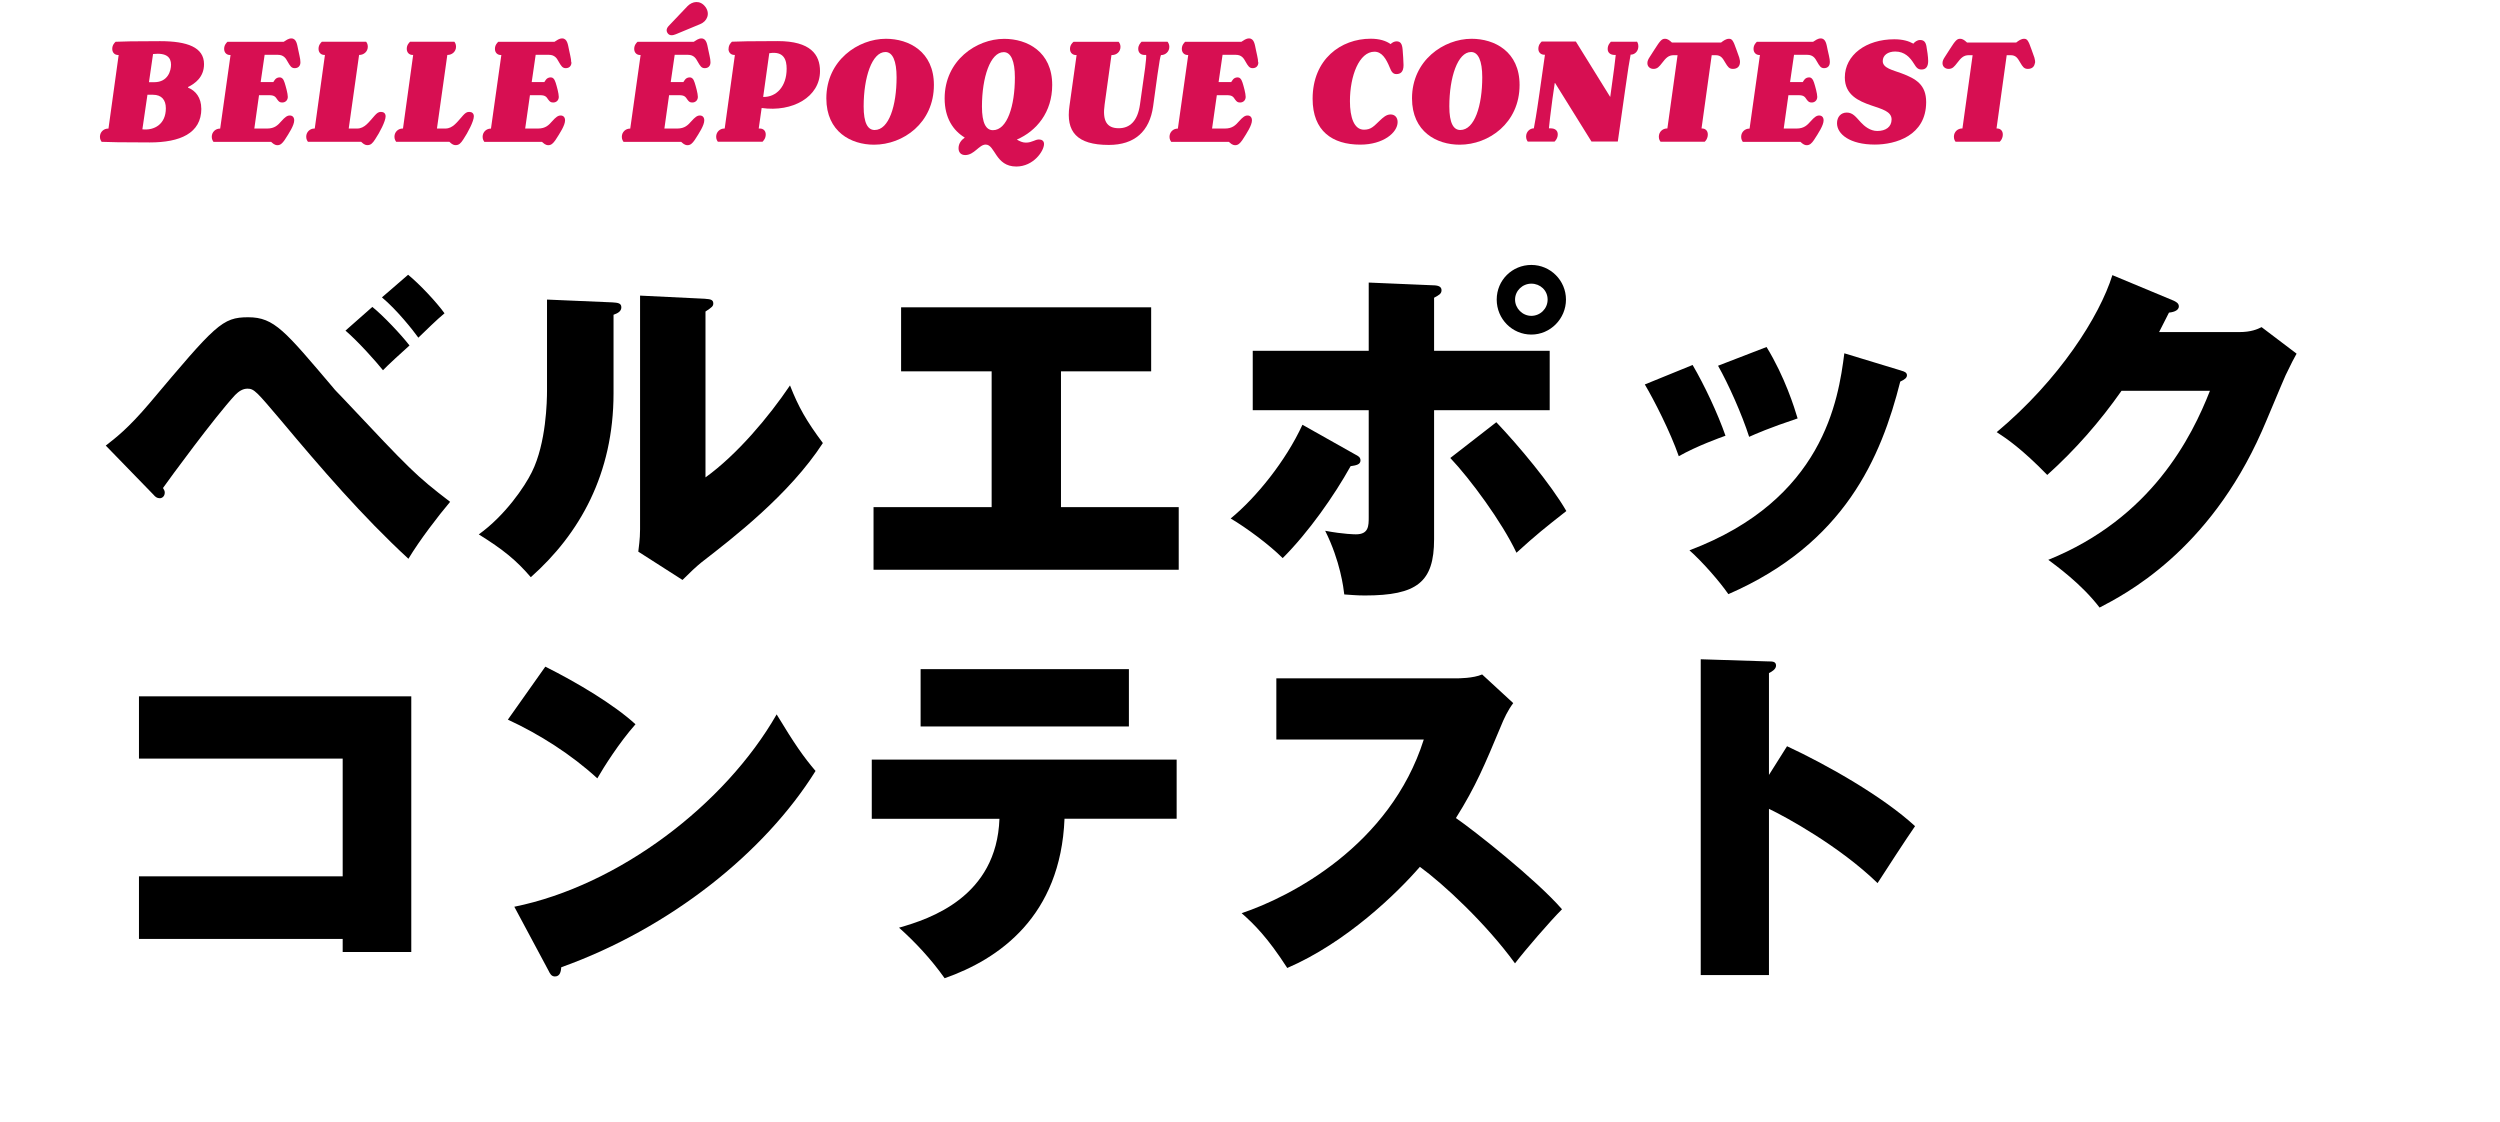
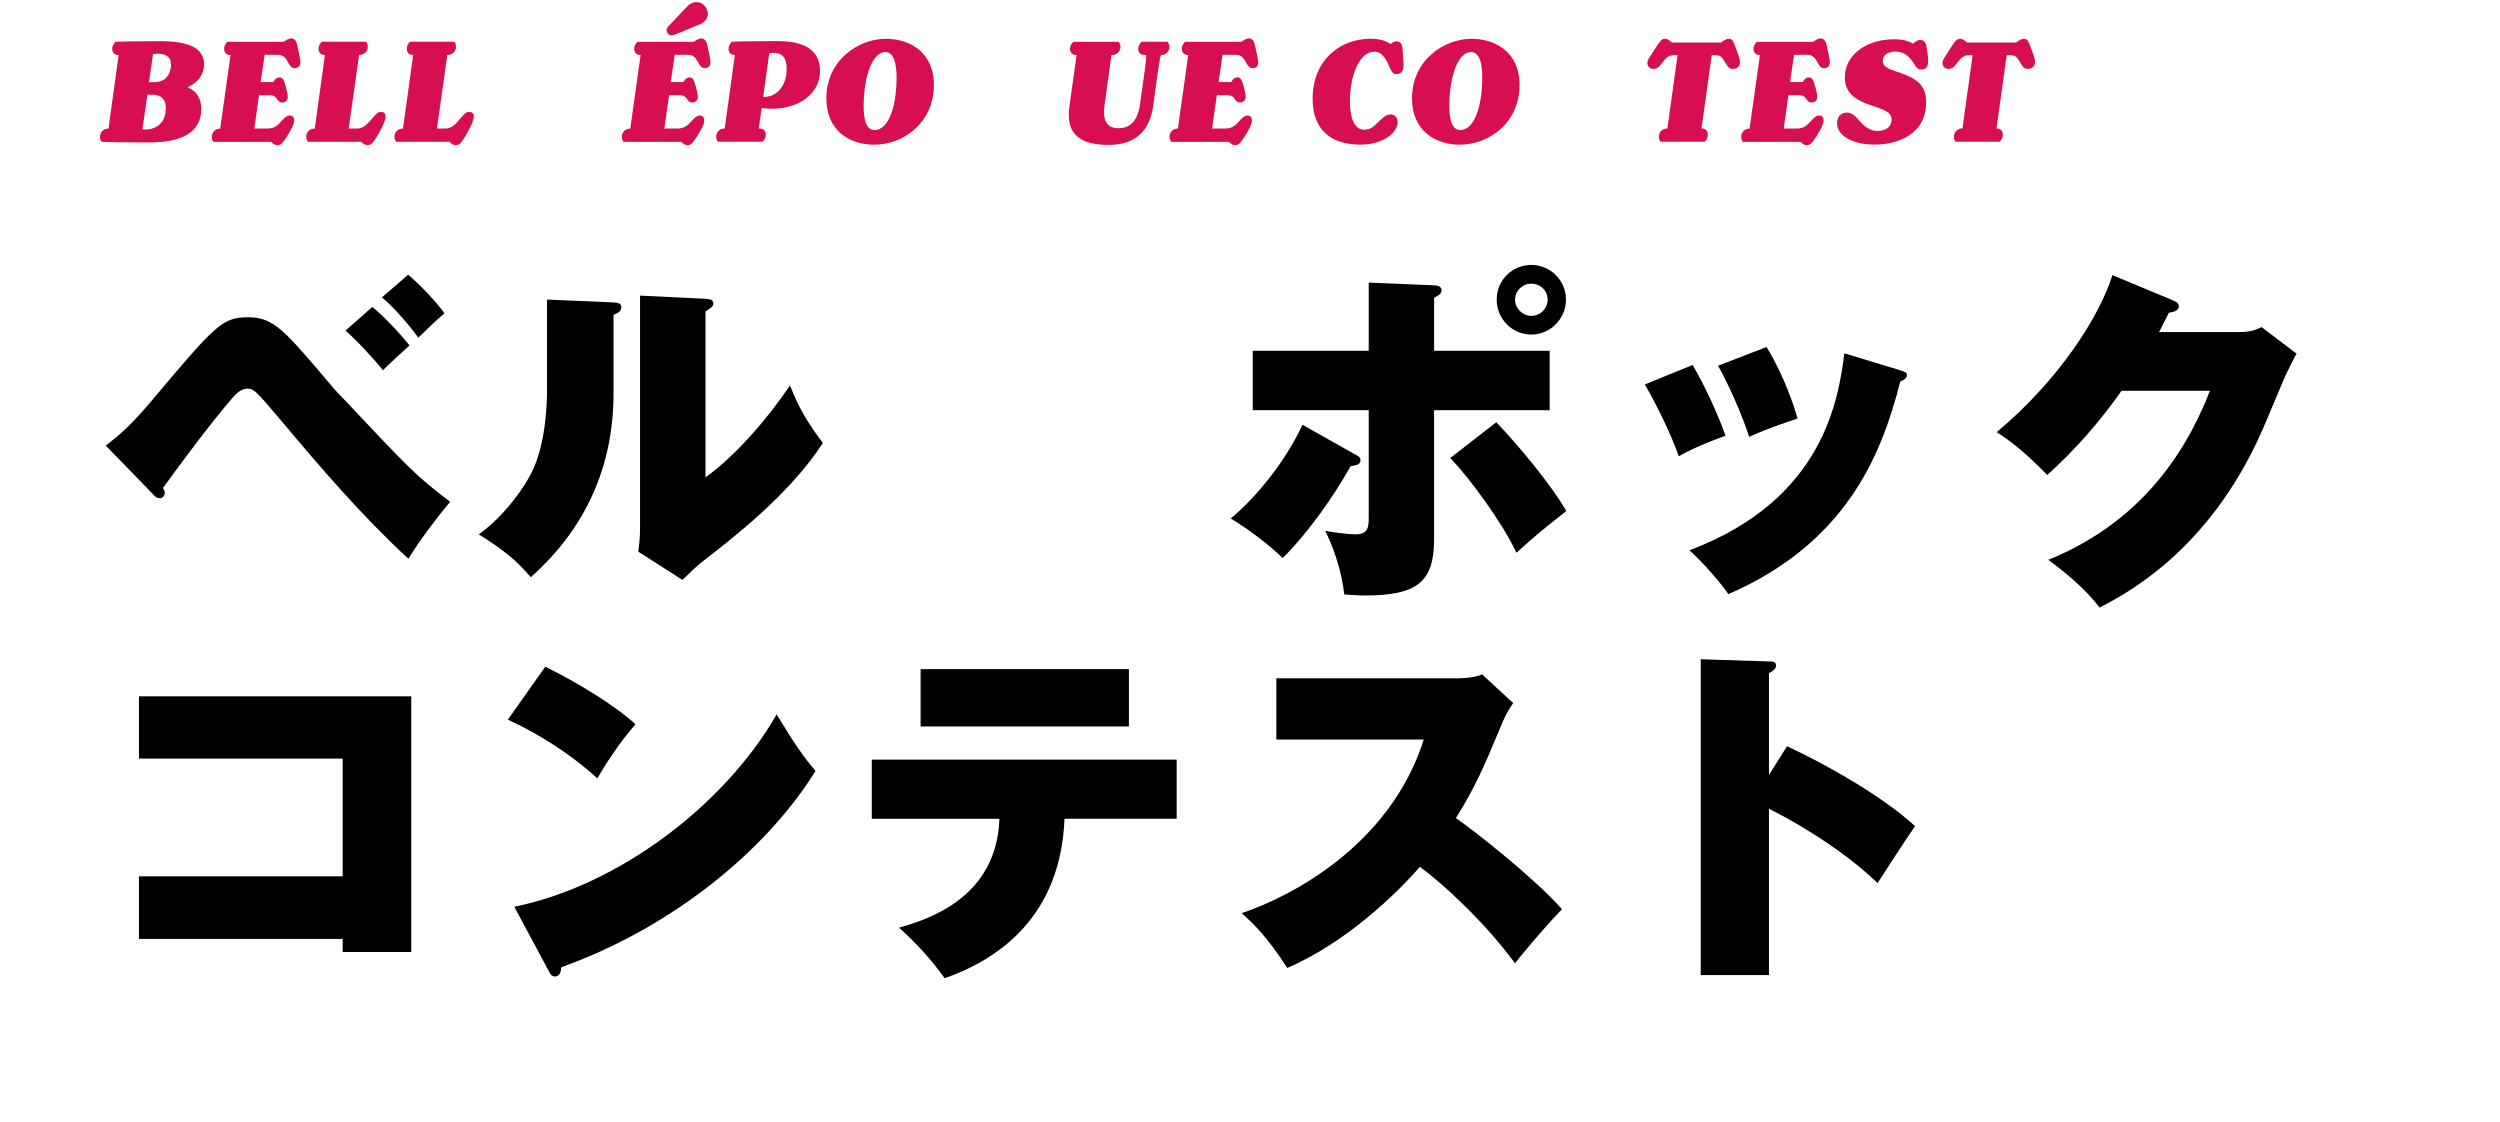
<svg xmlns="http://www.w3.org/2000/svg" id="_レイヤー_1" data-name="レイヤー 1" viewBox="0 0 410 184">
  <defs>
    <style>
      .cls-1, .cls-2 {
        stroke-width: 0px;
      }

      .cls-2 {
        fill: #d70f52;
      }
    </style>
  </defs>
  <g>
    <path class="cls-1" d="m17.34,73.08c1.57-1.22,3.65-2.78,7.19-6.96,10.85-12.88,11.89-14.09,16.18-14.09s6.03,2.26,13.92,11.54c.35.46.64.7,1.62,1.74,11.14,11.83,11.83,12.59,17.57,16.99-1.91,2.26-4.99,6.26-6.84,9.34-7.6-7.02-14.33-14.85-20.94-22.74-3.94-4.64-4.35-5.16-5.45-5.16-.81,0-1.45.46-2.03,1.04-3.42,3.71-10.73,13.69-11.83,15.25.17.29.29.46.29.75,0,.64-.46.93-.81.93-.46,0-.75-.23-1.04-.58l-7.83-8.06Zm43.73-22.74c1.8,1.45,4.7,4.52,6.09,6.32-.81.7-3.83,3.48-4.35,4.06-1.16-1.45-4-4.64-6.15-6.5l4.41-3.89Zm5.86-5.28c1.86,1.51,4.64,4.47,5.97,6.32-1.33,1.1-2.96,2.73-4.29,4-.87-1.22-3.48-4.52-5.97-6.61l4.29-3.71Z" />
    <path class="cls-1" d="m100.45,49.59c.87.06,1.45.12,1.45.81s-.64.99-1.28,1.22v12.88c0,13.22-5.57,23.08-13.57,30.16-2.38-2.78-4.52-4.52-8.53-7.02,4.29-3.07,7.54-7.83,8.7-10.21,2.38-4.76,2.49-11.77,2.49-13.34v-14.96l10.73.46Zm15.25-.58c.64.06,1.28.06,1.28.75,0,.46-.23.64-1.28,1.33v27.2c5.16-3.71,10.38-9.92,13.86-15.08,1.39,3.54,2.67,5.8,5.39,9.45-5.51,8.47-14.79,15.6-19.89,19.55-.87.7-1.91,1.68-3.13,2.9l-7.25-4.64c.06-.64.29-1.97.29-3.65v-38.34l10.73.52Z" />
-     <path class="cls-1" d="m174,83.17h19.31v10.27h-50.05v-10.27h19.37v-22.27h-14.85v-10.5h41.01v10.5h-14.79v22.27Z" />
    <path class="cls-1" d="m222.37,74.59c.41.23.75.41.75.93,0,.7-.81.81-1.62.93-2.67,4.81-6.9,10.85-11.14,15.08-2.2-2.2-5.97-4.99-8.53-6.5,4.18-3.42,9.05-9.45,11.77-15.37l8.76,4.93Zm2.09-28.25l10.85.46c.81.06,1.1.35,1.1.81,0,.58-.46.81-1.22,1.22v8.7h18.96v9.74h-18.96v21.17c0,7.02-2.78,9.22-11.37,9.22-1.45,0-2.44-.12-3.36-.17-.12-1.04-.64-5.45-3.13-10.44,3.07.58,4.93.58,5.05.58,2.09,0,2.09-1.39,2.09-2.84v-17.52h-19.02v-9.74h19.02v-11.19Zm20.94,22.91c3.65,3.83,8.93,10.15,11.48,14.56-3.54,2.78-4.87,3.83-8.18,6.84-2.38-5.05-7.6-12.12-10.85-15.54l7.54-5.86Zm5.74-14.38c-3.13,0-5.68-2.55-5.68-5.74s2.55-5.68,5.68-5.68,5.68,2.55,5.68,5.68-2.55,5.74-5.68,5.74Zm0-8.35c-1.45,0-2.67,1.16-2.67,2.61s1.22,2.67,2.67,2.67,2.67-1.16,2.67-2.67-1.22-2.61-2.67-2.61Z" />
    <path class="cls-1" d="m277.59,59.86c1.91,3.25,4.12,7.95,5.39,11.6-.81.29-4.7,1.68-7.66,3.36-1.39-4-4.06-9.22-5.57-11.77l7.83-3.19Zm34.22.93c.46.12.93.29.93.75,0,.41-.35.7-1.1,1.04-3.13,12.41-9.11,26.56-28.19,34.86-1.39-2.03-4.23-5.28-6.38-7.19,21.98-8.29,24.42-24.65,25.4-32.31l9.34,2.84Zm-22.1-3.89c3.02,4.93,4.58,9.98,5.1,11.72-4.7,1.57-6.9,2.55-7.95,3.02-1.16-3.65-3.42-8.7-5.1-11.66l7.95-3.07Z" />
    <path class="cls-1" d="m367.25,54.46c1.91,0,2.96-.46,3.65-.81l5.74,4.35c-.58,1.04-.7,1.28-1.8,3.54-.58,1.28-3.31,7.89-3.89,9.16-8.76,19.84-22.62,26.85-26.62,28.94-2.96-3.89-7.19-6.9-8.41-7.83,16.94-6.84,23.55-20.18,26.51-27.72h-14.5c-3.54,5.05-7.6,9.69-12.18,13.8-4.18-4.29-6.67-5.97-8.29-7.02,10.27-8.58,16.88-19.02,18.97-25.75l10.03,4.18c.35.17.87.41.87.93,0,.81-1.16.99-1.62,1.04-.81,1.62-1.16,2.26-1.62,3.19h13.17Z" />
    <path class="cls-1" d="m22.79,153.99v-10.27h33.41v-19.31H22.79v-10.21h44.66v41.93h-11.25v-2.15H22.79Z" />
    <path class="cls-1" d="m89.43,109.33c5.22,2.61,11.25,6.21,14.79,9.45-2.67,3.02-5.16,6.96-6.26,8.87-4.23-3.89-9.51-7.25-14.67-9.63l6.15-8.7Zm-5.1,39.38c17.17-3.48,34.57-16.76,43.04-31.55,3.02,4.99,4.41,6.96,6.38,9.28-8.35,13.4-23.89,25.81-41.7,32.19-.06.64-.17,1.51-1.04,1.51-.58,0-.81-.46-1.04-.93l-5.62-10.5Z" />
    <path class="cls-1" d="m142.97,134.27v-9.69h50v9.69h-18.39c-.64,16.01-10.73,23.03-19.66,26.16-2.21-3.13-4.87-5.97-7.48-8.29,5.1-1.45,16.01-5.05,16.47-17.86h-20.94Zm42.17-24.53v9.4h-34.16v-9.4h34.16Z" />
    <path class="cls-1" d="m209.32,121.28v-10.03h29.4c.46,0,2.9,0,4.35-.64l5.1,4.7c-.87,1.16-1.51,2.49-2.09,3.94-2.55,6.09-4.06,9.74-7.31,14.91,2.96,2.03,13.17,10.09,17.4,14.96-1.97,1.97-6.03,6.67-7.71,8.87-4.76-6.55-11.77-13.05-15.6-15.83-3.77,4.35-12.06,12.41-21.75,16.59-3.25-5.05-5.45-7.19-7.48-8.99,8-2.67,24.36-11.08,29.87-28.48h-24.18Z" />
    <path class="cls-1" d="m293.07,122.38c6.61,3.07,15.78,8.29,21,13.11-1.57,2.26-4.76,7.19-6.15,9.34-6.21-6.03-15.02-10.85-17.81-12.18v27.26h-11.19v-51.79l11.02.35c.75,0,1.33,0,1.33.7,0,.58-.7.99-1.16,1.22v16.7l2.96-4.7Z" />
  </g>
  <g>
    <path class="cls-2" d="m33.02,17.81c0,4.07-3.52,5.55-8.45,5.55-4.47,0-6.95-.05-7.9-.1-.1-.15-.28-.4-.28-.82,0-.82.65-1.35,1.32-1.35h.08l1.67-12.07h-.1c-.53,0-.95-.38-.95-1s.35-.98.55-1.17c.82-.05,3.2-.1,7.3-.1,4.45,0,7.2,1,7.2,3.77,0,2.15-1.5,3.2-2.62,3.75v.1c1.25.5,2.17,1.65,2.17,3.45Zm-5.82-.05c0-1.38-.7-2.22-2.12-2.22h-.9l-.83,5.67c1.97.22,3.85-.85,3.85-3.45Zm.85-7.15c0-1.17-.7-2-2.95-1.75l-.67,4.62h.87c2.27,0,2.75-1.92,2.75-2.87Z" />
    <path class="cls-2" d="m49.27,10.21c0,.6-.35.97-.95.97-.53,0-.75-.37-1.15-1.07-.3-.55-.65-1.12-1.6-1.12h-2.17l-.65,4.47h2.07c.18-.22.35-.77,1.08-.77.27,0,.58.2.77.85.2.62.53,1.8.53,2.35s-.4.92-.9.92c-.38,0-.55-.1-.82-.48-.3-.45-.47-.72-1.35-.72h-1.65l-.77,5.47h2.1c1.25,0,1.77-.58,2.3-1.17.65-.73,1-.97,1.42-.97.4,0,.72.25.72.8,0,.8-.82,2.07-1.57,3.22-.38.55-.7.85-1.17.85-.5,0-.78-.32-1.05-.55h-9.45c-.1-.15-.28-.4-.28-.82,0-.82.65-1.35,1.33-1.35h.05l1.7-12.07h-.1c-.53,0-.95-.38-.95-1s.35-.98.55-1.17h9.22c.38-.23.75-.55,1.25-.55.85,0,.95,1.02,1.12,1.82l.22,1.02c.1.45.15.77.15,1.07Z" />
    <path class="cls-2" d="m61.47,18.93c.35-.38.6-.58,1-.58.45,0,.77.23.77.73,0,.8-.97,2.65-1.72,3.77-.42.65-.72.95-1.25.95s-.77-.32-1.05-.55h-8.72c-.1-.15-.28-.4-.28-.82,0-.82.65-1.35,1.32-1.35h.08l1.67-12.07h-.1c-.53,0-.95-.38-.95-1s.35-.98.55-1.17h7.25c.12.15.28.4.28.82,0,.82-.68,1.35-1.38,1.35h-.05l-1.7,12.07h1.38c1.25,0,1.95-1.1,2.9-2.15Z" />
    <path class="cls-2" d="m75.94,18.93c.35-.38.6-.58,1-.58.45,0,.77.23.77.73,0,.8-.97,2.65-1.72,3.77-.42.65-.72.95-1.25.95s-.77-.32-1.05-.55h-8.72c-.1-.15-.28-.4-.28-.82,0-.82.65-1.35,1.32-1.35h.08l1.67-12.07h-.1c-.53,0-.95-.38-.95-1s.35-.98.55-1.17h7.25c.12.15.28.4.28.82,0,.82-.68,1.35-1.38,1.35h-.05l-1.7,12.07h1.38c1.25,0,1.95-1.1,2.9-2.15Z" />
-     <path class="cls-2" d="m93.72,10.21c0,.6-.35.97-.95.97-.52,0-.75-.37-1.15-1.07-.3-.55-.65-1.12-1.6-1.12h-2.17l-.65,4.47h2.07c.17-.22.35-.77,1.07-.77.28,0,.58.2.78.85.2.62.52,1.8.52,2.35s-.4.92-.9.92c-.38,0-.55-.1-.83-.48-.3-.45-.47-.72-1.35-.72h-1.65l-.78,5.47h2.1c1.25,0,1.78-.58,2.3-1.17.65-.73,1-.97,1.42-.97.4,0,.72.25.72.8,0,.8-.82,2.07-1.57,3.22-.38.55-.7.85-1.17.85-.5,0-.77-.32-1.05-.55h-9.45c-.1-.15-.28-.4-.28-.82,0-.82.65-1.35,1.32-1.35h.05l1.7-12.07h-.1c-.53,0-.95-.38-.95-1s.35-.98.55-1.17h9.22c.38-.23.75-.55,1.25-.55.85,0,.95,1.02,1.12,1.82l.22,1.02c.1.45.15.77.15,1.07Z" />
    <path class="cls-2" d="m116.52,10.21c0,.6-.35.97-.95.97-.53,0-.75-.37-1.15-1.07-.3-.55-.65-1.12-1.6-1.12h-2.17l-.65,4.47h2.07c.18-.22.35-.77,1.08-.77.27,0,.58.2.77.85.2.62.53,1.8.53,2.35s-.4.92-.9.92c-.38,0-.55-.1-.82-.48-.3-.45-.47-.72-1.35-.72h-1.65l-.77,5.47h2.1c1.25,0,1.77-.58,2.3-1.17.65-.73,1-.97,1.42-.97.4,0,.72.25.72.8,0,.8-.82,2.07-1.57,3.22-.38.55-.7.85-1.17.85-.5,0-.78-.32-1.05-.55h-9.45c-.1-.15-.28-.4-.28-.82,0-.82.65-1.35,1.33-1.35h.05l1.7-12.07h-.1c-.53,0-.95-.38-.95-1s.35-.98.55-1.17h9.22c.38-.23.75-.55,1.25-.55.85,0,.95,1.02,1.12,1.82l.22,1.02c.1.45.15.77.15,1.07Zm-.85-9.1c.85,1.12.3,2.4-.85,2.85l-3.97,1.65c-.5.2-1.07.32-1.4-.23-.3-.52.02-.95.38-1.3l2.92-3.07c.8-.82,2.07-1.02,2.92.1Z" />
    <path class="cls-2" d="m119.49,8.01c0-.62.35-.98.55-1.17.82-.05,3.32-.1,7.52-.1,5.37,0,6.92,2.22,6.92,4.92,0,4.25-4.52,6.77-9.57,6.05l-.48,3.37h.2c.55,0,.95.37.95.97,0,.65-.35,1-.53,1.2h-7.32c-.1-.15-.28-.4-.28-.82,0-.82.65-1.35,1.32-1.35h.08l1.67-12.07h-.1c-.53,0-.95-.38-.95-1Zm9.52,3.27c0-1.4-.4-2.95-2.85-2.55l-1,7.17c2.15.05,3.85-1.7,3.85-4.62Z" />
    <path class="cls-2" d="m135.52,16.13c0-6.22,5.2-9.77,9.77-9.77,3.77,0,7.87,2.1,7.87,7.57,0,6.25-5.05,9.8-9.82,9.8-3.75,0-7.82-2.1-7.82-7.6Zm11.52-3.45c0-2.7-.65-4.15-1.83-4.15-2.2,0-3.57,4.15-3.57,8.92,0,2.72.67,3.87,1.8,3.87,2.35,0,3.6-4,3.6-8.65Z" />
-     <path class="cls-2" d="m170.44,22.88c.38,0,.78.2.78.73,0,1.15-1.72,3.7-4.55,3.7-3.45,0-3.45-3.6-5.02-3.6-1.08,0-1.87,1.72-3.35,1.72-.73,0-1.1-.47-1.1-1.12,0-.75.42-1.32,1.02-1.75-1.9-1.15-3.3-3.2-3.3-6.42,0-6.22,5.2-9.77,9.77-9.77,3.77,0,7.87,2.1,7.87,7.57,0,4.47-2.57,7.55-5.8,8.95.47.27.92.5,1.47.5,1.05,0,1.47-.52,2.2-.52v.02Zm-9.4-5.4c0,2.72.67,3.87,1.8,3.87,2.35,0,3.6-4,3.6-8.65,0-2.7-.65-4.15-1.83-4.15-2.2,0-3.57,4.15-3.57,8.92Z" />
    <path class="cls-2" d="m191.49,6.86c.1.15.28.4.28.82,0,.82-.67,1.35-1.32,1.35h-.05c-.12.27-.25.98-.57,3.2l-.72,5.22c-.58,4.12-3.05,6.32-7.27,6.32-5.27,0-7.05-2.2-6.45-6.37l1.17-8.37h-.1c-.55,0-.98-.38-.98-1s.35-.98.58-1.17h7.4c.12.15.3.4.3.82,0,.82-.65,1.35-1.4,1.35h-.08l-1.12,8.1c-.38,2.67.33,3.9,2.32,3.9,1.87,0,3.1-1.25,3.47-3.85l.85-6.05c.15-1.17.2-1.85.17-2.12h-.3c-.58,0-1-.38-1-1s.38-.98.55-1.17h4.22l.05.02Z" />
    <path class="cls-2" d="m206.37,10.21c0,.6-.35.97-.95.97-.52,0-.75-.37-1.15-1.07-.3-.55-.65-1.12-1.6-1.12h-2.17l-.65,4.47h2.07c.17-.22.35-.77,1.07-.77.28,0,.58.2.78.85.2.62.52,1.8.52,2.35s-.4.92-.9.92c-.38,0-.55-.1-.83-.48-.3-.45-.47-.72-1.35-.72h-1.65l-.78,5.47h2.1c1.25,0,1.78-.58,2.3-1.17.65-.73,1-.97,1.42-.97.4,0,.72.25.72.8,0,.8-.82,2.07-1.57,3.22-.38.55-.7.85-1.17.85-.5,0-.77-.32-1.05-.55h-9.45c-.1-.15-.28-.4-.28-.82,0-.82.65-1.35,1.32-1.35h.05l1.7-12.07h-.1c-.53,0-.95-.38-.95-1s.35-.98.55-1.17h9.22c.38-.23.75-.55,1.25-.55.85,0,.95,1.02,1.12,1.82l.22,1.02c.1.45.15.77.15,1.07Z" />
    <path class="cls-2" d="m228.06,7.23c.28-.27.62-.45.97-.45.65,0,.92.4,1,1.35.05.7.15,1.9.15,2.55,0,1.12-.5,1.47-1.18,1.47-.57,0-.82-.42-1.07-1.05-.6-1.47-1.3-2.62-2.52-2.62-2.5,0-4.02,3.95-4.02,8.12,0,2.65.68,4.67,2.3,4.67,1.17,0,1.62-.57,2.55-1.45.6-.57,1.12-1.05,1.82-1.05s1.15.5,1.15,1.25c0,1.72-2.35,3.7-6.12,3.7-4.57,0-7.82-2.22-7.82-7.52,0-6.5,4.65-9.85,9.52-9.85,1.47,0,2.52.35,3.27.88Z" />
    <path class="cls-2" d="m231.57,16.13c0-6.22,5.2-9.77,9.77-9.77,3.77,0,7.87,2.1,7.87,7.57,0,6.25-5.05,9.8-9.82,9.8-3.75,0-7.82-2.1-7.82-7.6Zm11.52-3.45c0-2.7-.65-4.15-1.83-4.15-2.2,0-3.57,4.15-3.57,8.92,0,2.72.67,3.87,1.8,3.87,2.35,0,3.6-4,3.6-8.65Z" />
-     <path class="cls-2" d="m268.44,6.78c.1.15.25.4.25.83,0,.82-.62,1.35-1.22,1.35h-.05c-.15.7-.5,2.9-.9,5.8l-1.2,8.45h-4.32l-5.97-9.6h-.05l-.38,2.62c-.33,2.47-.5,3.97-.58,4.82h.3c.72,0,1.15.37,1.15.97,0,.65-.33,1-.52,1.2h-4.4c-.1-.15-.27-.4-.27-.82,0-.83.65-1.35,1.25-1.35h.02c.12-.62.42-2.22.92-5.75l.9-6.32h-.08c-.6,0-1-.4-1-.97,0-.65.35-1,.55-1.2h5.6l5.62,9.07h.02l.35-2.55c.15-.95.45-3.37.55-4.32h-.17c-.72,0-1.15-.38-1.15-.97,0-.65.35-1,.53-1.2h4.27l-.03-.05Z" />
    <path class="cls-2" d="m285.34,10.38c-.07.55-.45.92-1.15.92-.62,0-.85-.37-1.23-1-.45-.77-.72-1.25-1.62-1.25h-.62l-1.67,12.02h.08c.55,0,.95.37.95.97,0,.65-.3,1-.5,1.2h-7.25c-.12-.15-.28-.4-.28-.82,0-.82.65-1.35,1.32-1.35h.08l1.67-12.02h-.62c-.88,0-1.3.47-1.9,1.25-.48.62-.78,1-1.43,1-.5,0-1-.32-1-.95,0-.35.15-.65.38-1l.78-1.22c.95-1.5,1.22-1.77,1.72-1.77s.82.33,1.15.62h8.05c.38-.3.83-.62,1.3-.62.5,0,.7.27,1.22,1.77l.47,1.32c.1.35.15.65.1.92Z" />
    <path class="cls-2" d="m300.09,10.21c0,.6-.35.97-.95.97-.53,0-.75-.37-1.15-1.07-.3-.55-.65-1.12-1.6-1.12h-2.17l-.65,4.47h2.08c.17-.22.35-.77,1.08-.77.27,0,.57.2.77.85.2.62.53,1.8.53,2.35s-.4.92-.9.92c-.38,0-.55-.1-.83-.48-.3-.45-.47-.72-1.35-.72h-1.65l-.77,5.47h2.1c1.25,0,1.77-.58,2.3-1.17.65-.73,1-.97,1.42-.97.4,0,.72.25.72.8,0,.8-.83,2.07-1.58,3.22-.37.55-.7.85-1.17.85-.5,0-.78-.32-1.05-.55h-9.45c-.1-.15-.27-.4-.27-.82,0-.82.65-1.35,1.33-1.35h.05l1.7-12.07h-.1c-.52,0-.95-.38-.95-1s.35-.98.55-1.17h9.22c.38-.23.75-.55,1.25-.55.85,0,.95,1.02,1.12,1.82l.23,1.02c.1.45.15.77.15,1.07Z" />
    <path class="cls-2" d="m315.94,7.63c.1.5.28,1.72.28,2.37,0,.95-.38,1.4-1.08,1.4-.6,0-.85-.3-1.25-.95-.65-1.05-1.53-2-3.07-2-1.2,0-2.05.6-2.05,1.57,0,1.17,1.67,1.47,3.12,2.02,2.35.88,4,1.87,4,4.7,0,5.52-5.02,6.97-8.42,6.97-4.1,0-6.2-1.72-6.2-3.5,0-1.05.65-1.75,1.6-1.75,1,0,1.5.73,2.3,1.6.6.65,1.55,1.42,2.7,1.42,1.4,0,2.35-.67,2.35-1.9,0-1.32-1.62-1.7-3.35-2.3-2.05-.7-4.32-1.72-4.32-4.57,0-3.7,3.5-6.27,8.12-6.27,1.38,0,2.38.3,3.12.72.2-.27.62-.6,1.1-.6.65,0,.92.35,1.05,1.05Z" />
    <path class="cls-2" d="m333.71,10.38c-.08.55-.45.92-1.15.92-.62,0-.85-.37-1.22-1-.45-.77-.72-1.25-1.62-1.25h-.62l-1.67,12.02h.08c.55,0,.95.37.95.97,0,.65-.3,1-.5,1.2h-7.25c-.12-.15-.27-.4-.27-.82,0-.82.65-1.35,1.32-1.35h.08l1.67-12.02h-.62c-.88,0-1.3.47-1.9,1.25-.48.62-.77,1-1.42,1-.5,0-1-.32-1-.95,0-.35.15-.65.38-1l.78-1.22c.95-1.5,1.22-1.77,1.72-1.77s.82.33,1.15.62h8.05c.38-.3.82-.62,1.3-.62.5,0,.7.27,1.22,1.77l.47,1.32c.1.35.15.65.1.92Z" />
  </g>
</svg>